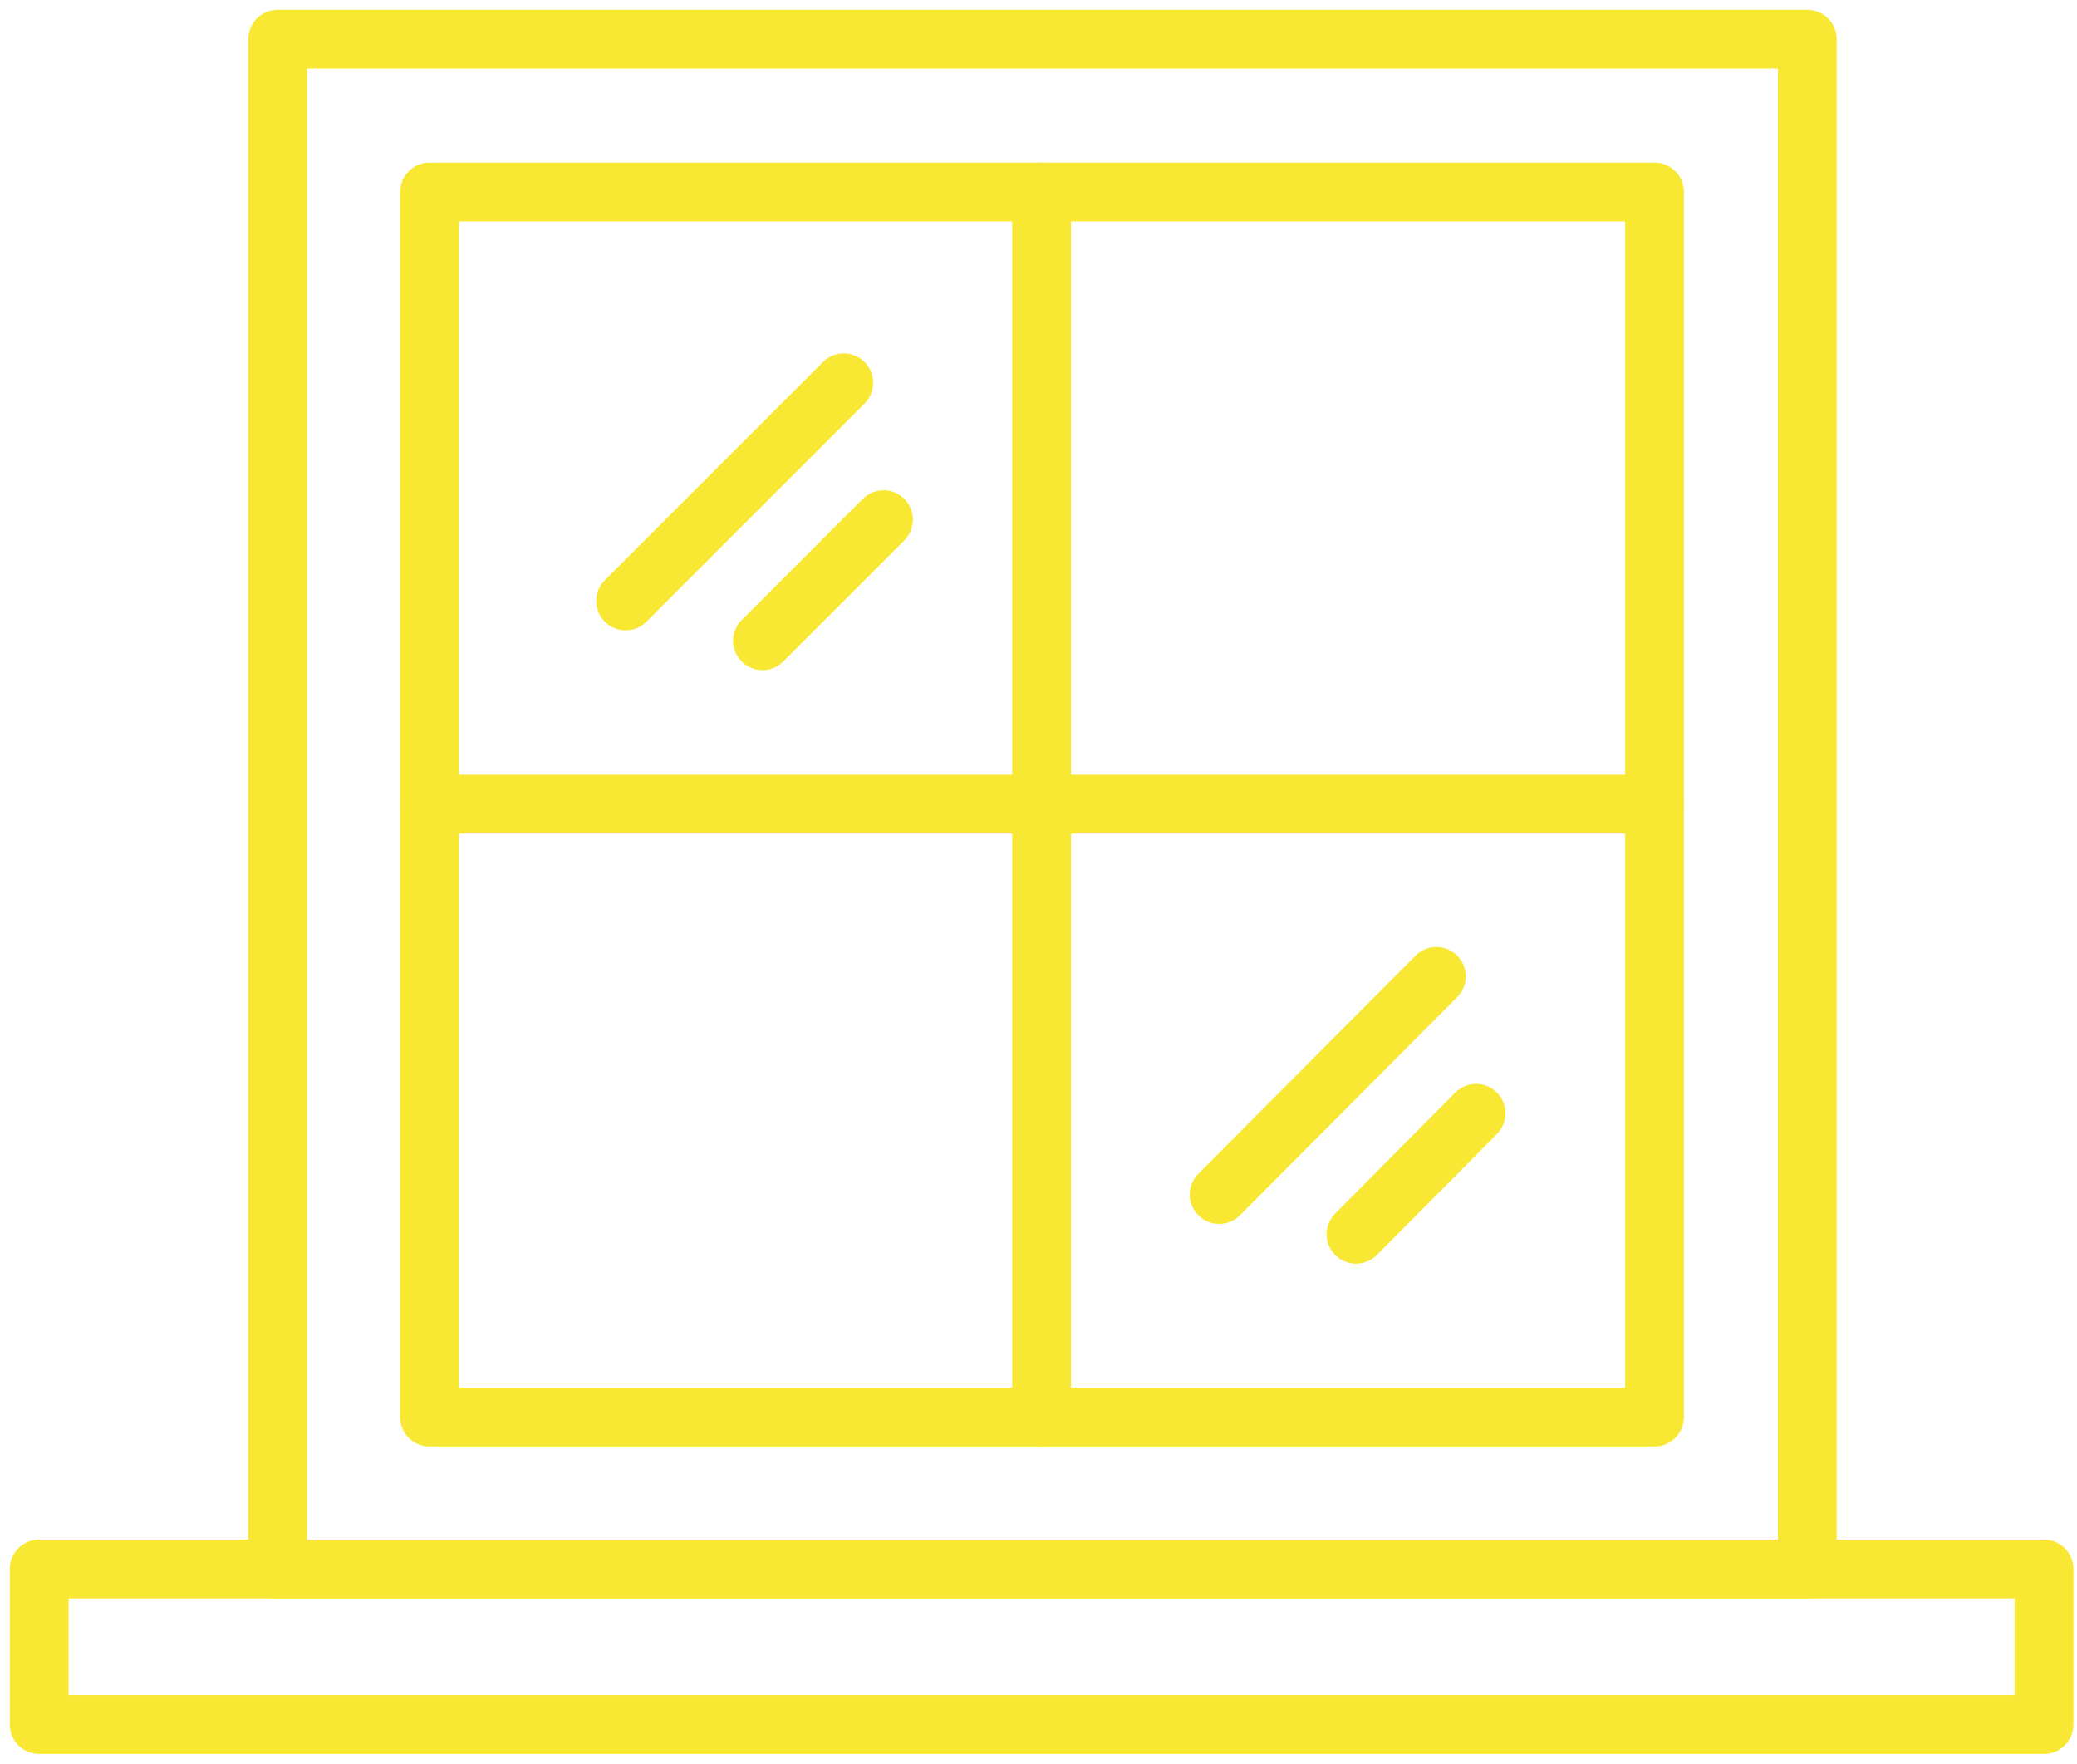
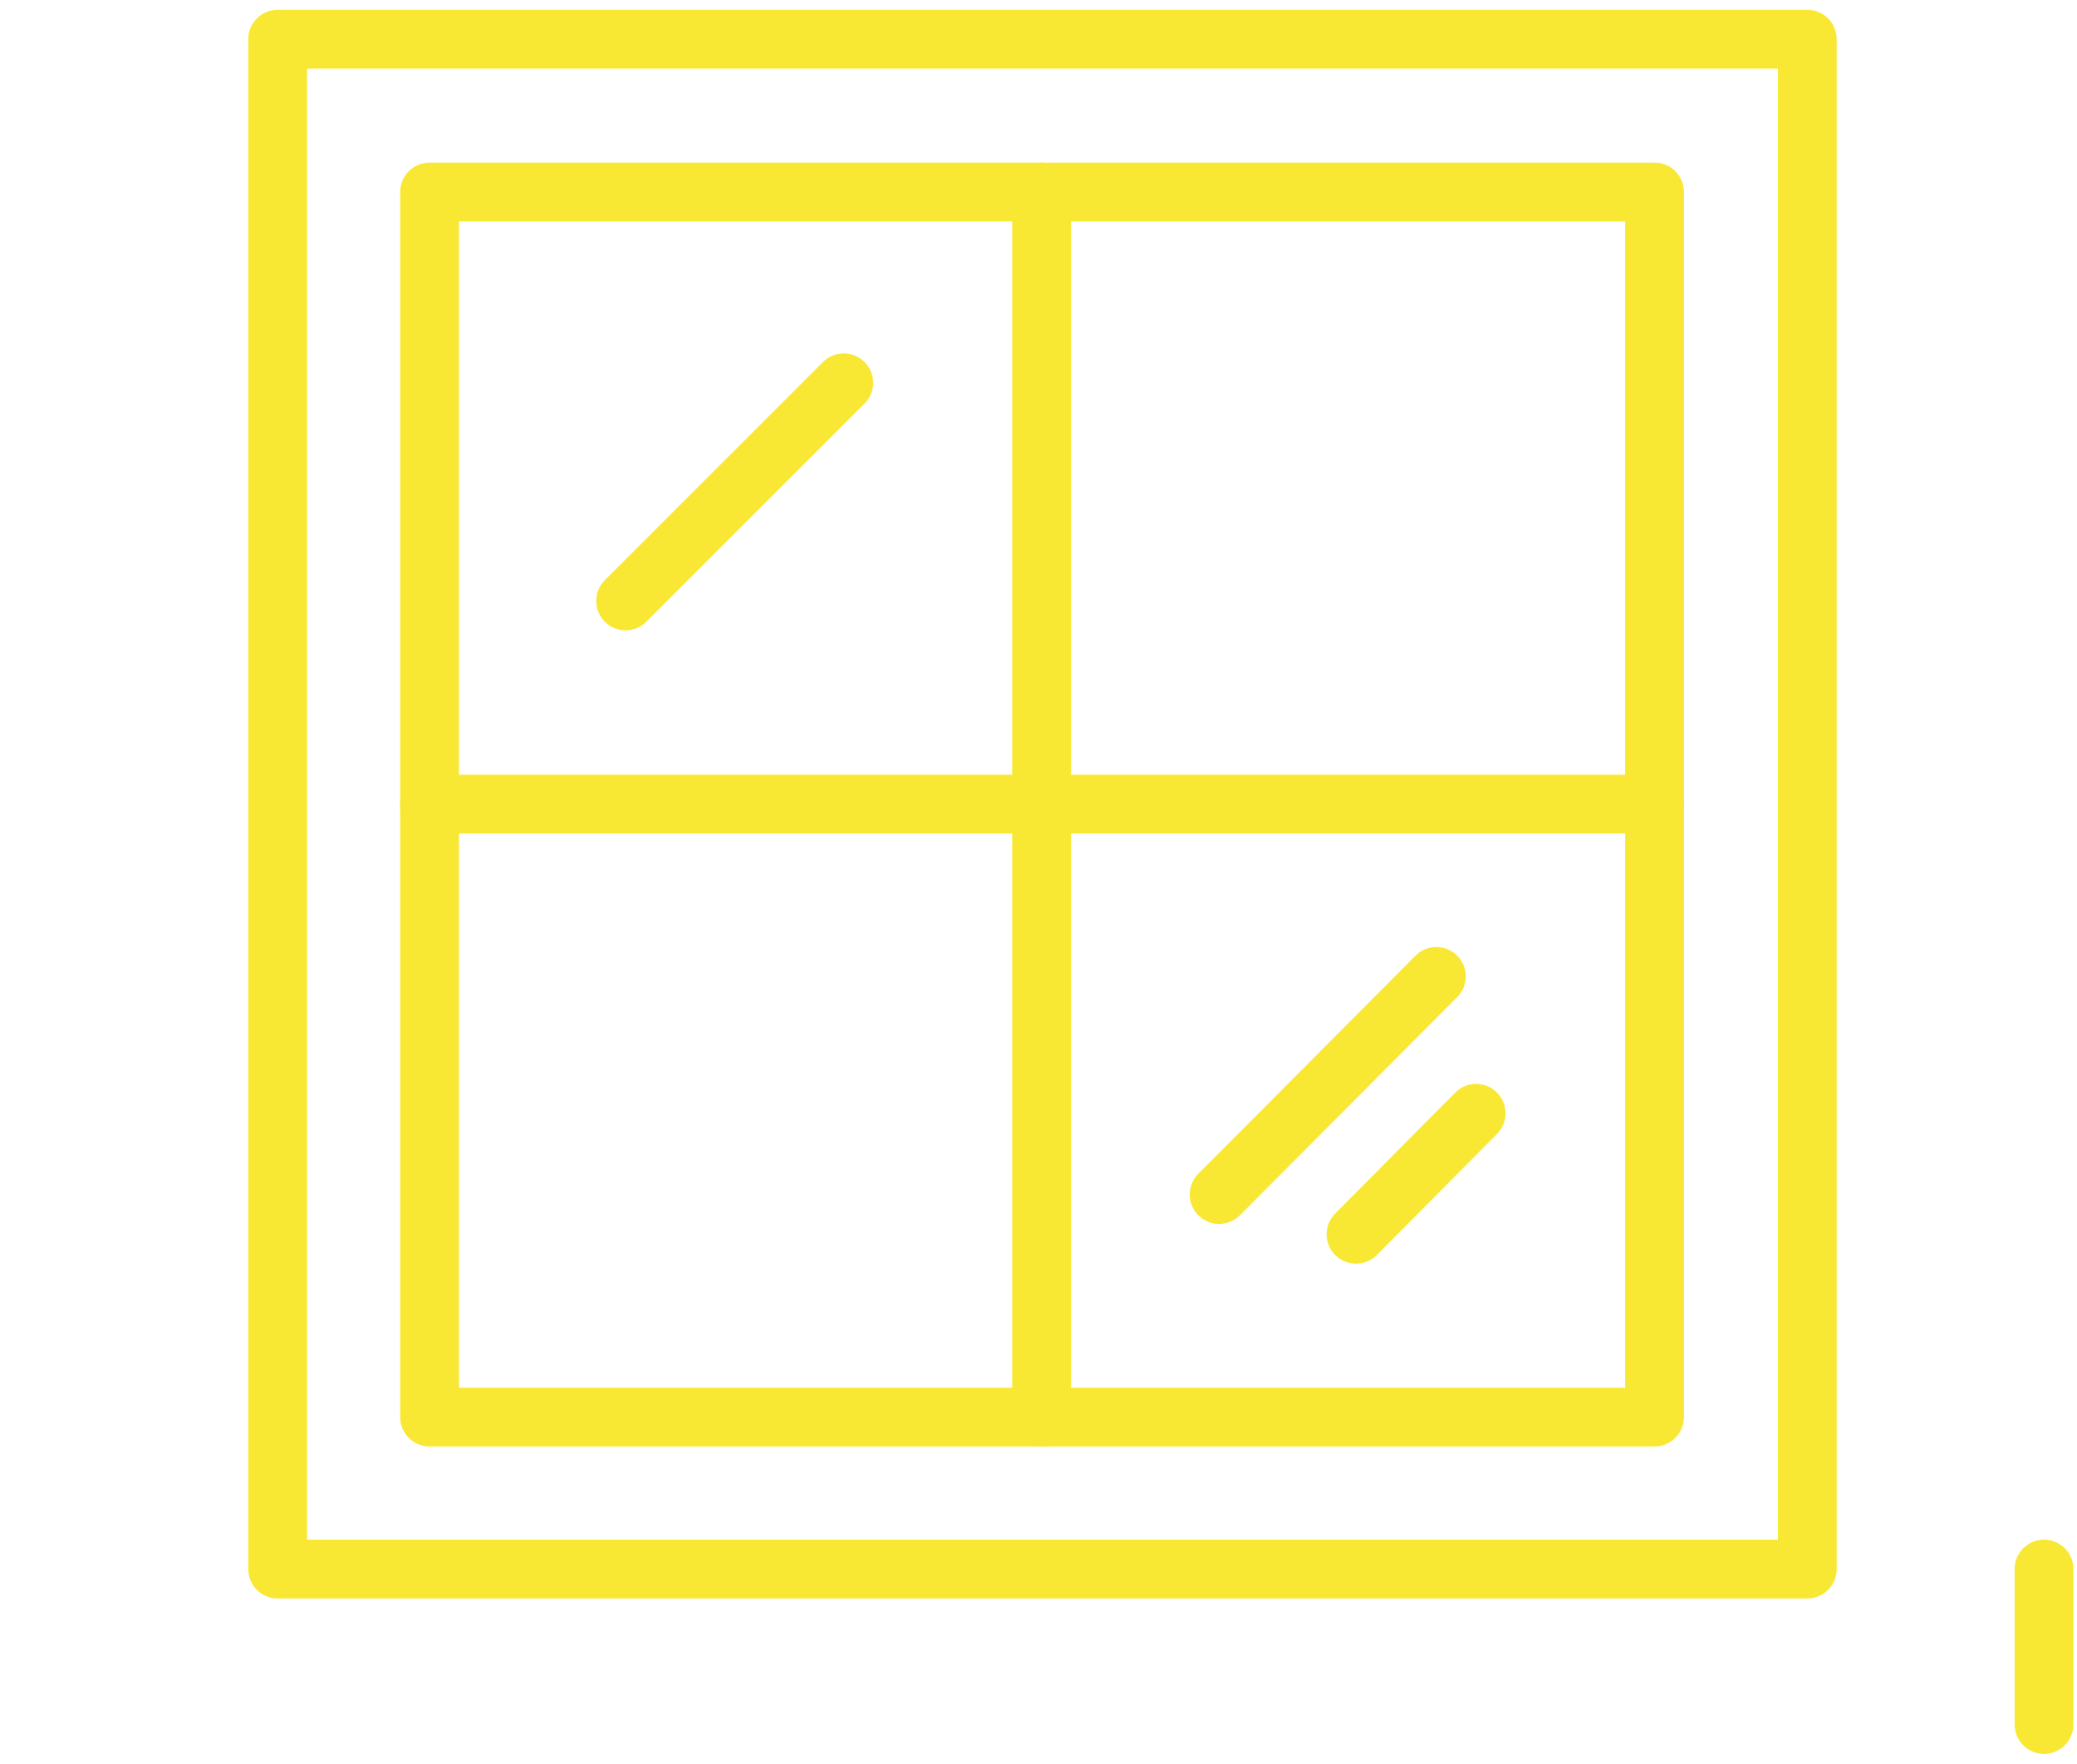
<svg xmlns="http://www.w3.org/2000/svg" width="53" height="45" viewBox="0 0 53 45" fill="none">
  <path d="M46.118 1H7.085V40.034H46.118V1Z" stroke="#F9E833" stroke-width="1.5" stroke-miterlimit="10" stroke-linecap="round" stroke-linejoin="round" />
-   <path d="M52.158 40.033H1V44H52.158V40.033Z" stroke="#F9E833" stroke-width="1.5" stroke-miterlimit="10" stroke-linecap="round" stroke-linejoin="round" />
+   <path d="M52.158 40.033V44H52.158V40.033Z" stroke="#F9E833" stroke-width="1.5" stroke-miterlimit="10" stroke-linecap="round" stroke-linejoin="round" />
  <path d="M42.22 4.899H10.961V36.157H42.22V4.899Z" stroke="#F9E833" stroke-width="1.5" stroke-miterlimit="10" stroke-linecap="round" stroke-linejoin="round" />
  <path d="M26.579 4.899V36.157" stroke="#F9E833" stroke-width="1.5" stroke-miterlimit="10" stroke-linecap="round" stroke-linejoin="round" />
  <path d="M10.961 20.517H42.22" stroke="#F9E833" stroke-width="1.5" stroke-miterlimit="10" stroke-linecap="round" stroke-linejoin="round" />
  <path d="M21.531 9.767L15.964 15.333" stroke="#F9E833" stroke-width="1.5" stroke-miterlimit="10" stroke-linecap="round" stroke-linejoin="round" />
-   <path d="M22.545 13.26L19.457 16.348" stroke="#F9E833" stroke-width="1.5" stroke-miterlimit="10" stroke-linecap="round" stroke-linejoin="round" />
  <path d="M36.653 24.912L31.109 30.478" stroke="#F9E833" stroke-width="1.5" stroke-miterlimit="10" stroke-linecap="round" stroke-linejoin="round" />
  <path d="M37.667 28.405L34.602 31.492" stroke="#F9E833" stroke-width="1.5" stroke-miterlimit="10" stroke-linecap="round" stroke-linejoin="round" />
</svg>